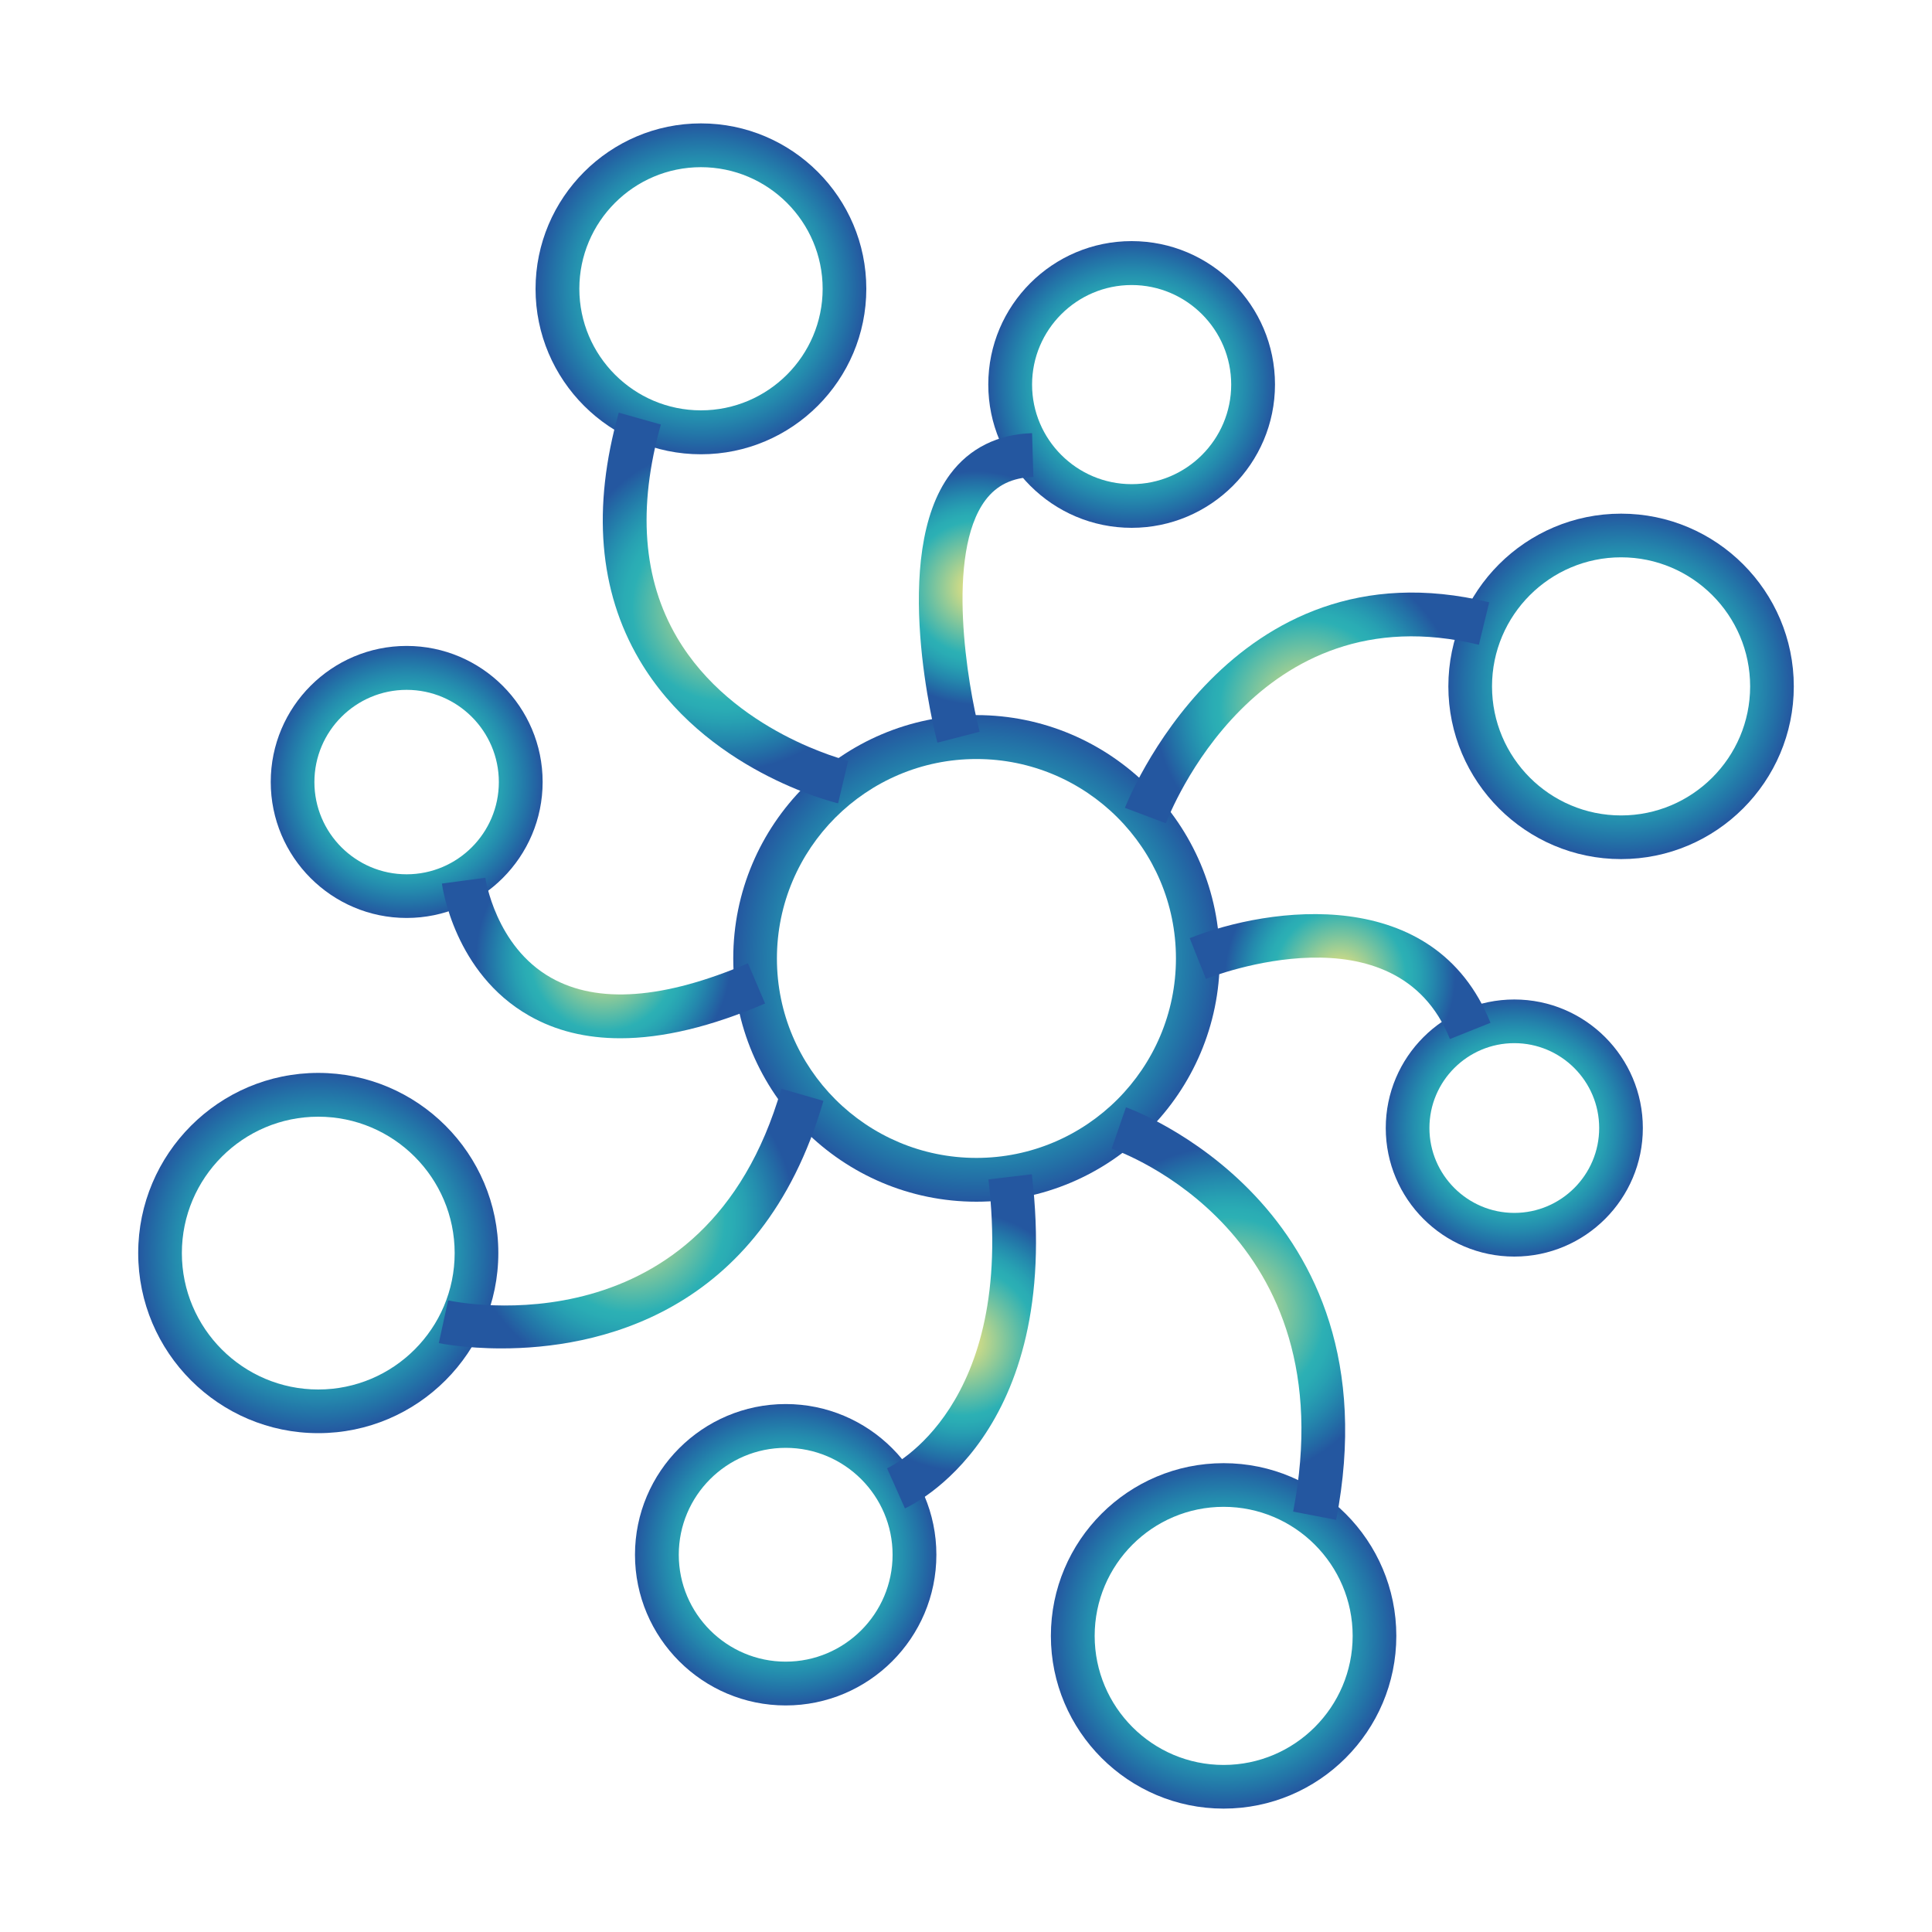
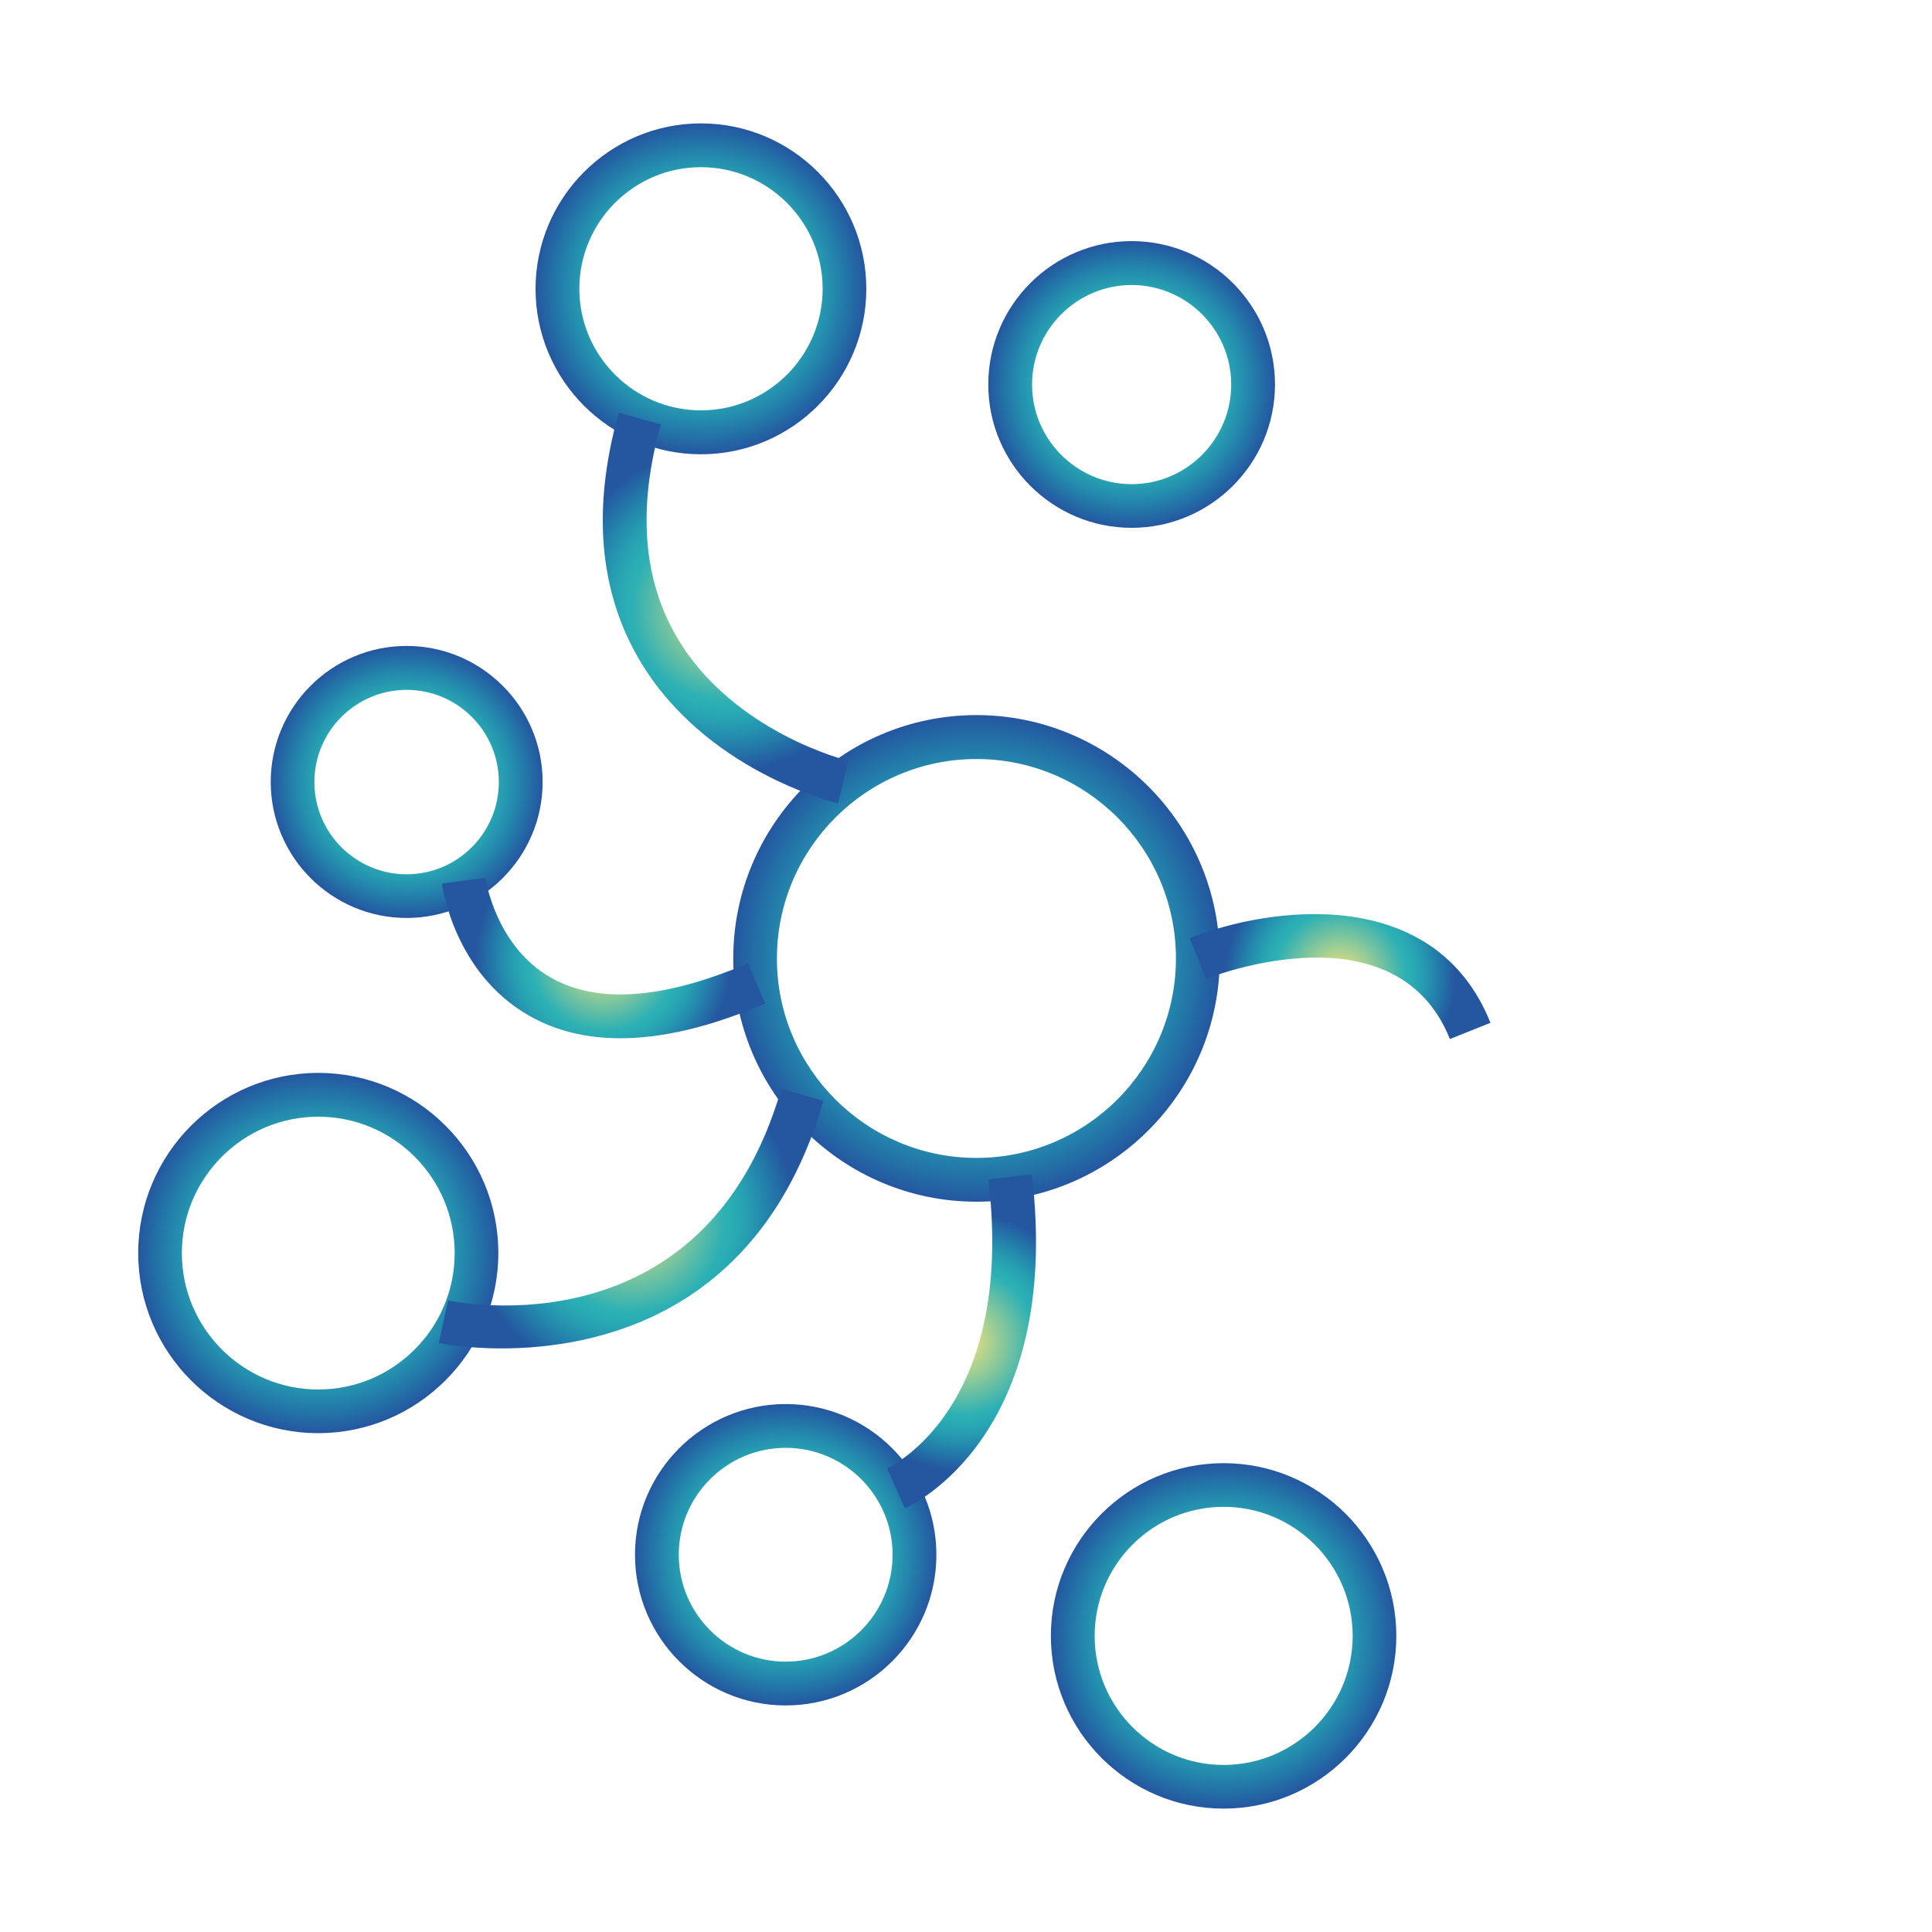
<svg xmlns="http://www.w3.org/2000/svg" id="Layer_1" x="0px" y="0px" viewBox="0 0 150 150" style="enable-background:new 0 0 150 150;" xml:space="preserve">
  <style type="text/css">	.st0{fill:url(#SVGID_1_);}	.st1{fill:url(#SVGID_00000027581866736656942120000015571296566290162353_);}	.st2{fill:url(#SVGID_00000031920716672234002800000017101846383441695138_);}	.st3{fill:url(#SVGID_00000108988701788543328520000005741691560052282043_);}	.st4{fill:url(#SVGID_00000017508384540750100770000003883082308777609137_);}	.st5{fill:url(#SVGID_00000140723257535576835470000002489587306260742835_);}	.st6{fill:url(#SVGID_00000144311870984121915820000012981691941485345958_);}	.st7{fill:url(#SVGID_00000128486645466282351180000012735616587140011946_);}	.st8{fill:url(#SVGID_00000157267892059117310530000009909638429194829728_);}	.st9{fill:url(#SVGID_00000082353127450363774250000011373240137526846860_);}	.st10{fill:url(#SVGID_00000057125003319038249500000016913851329567952298_);}	.st11{fill:url(#SVGID_00000164479549705816688560000004771859397167616905_);}	.st12{fill:url(#SVGID_00000170962952441482413400000005699179841112150191_);}	.st13{fill:url(#SVGID_00000134223374551146261400000010042906456351062461_);}	.st14{fill:url(#SVGID_00000113336226446361550520000002909597688050289030_);}	.st15{fill:url(#SVGID_00000176731394007236773170000017469581346362537371_);}	.st16{fill:url(#SVGID_00000054264332408962543030000006316338436650862720_);}	.st17{fill:url(#SVGID_00000057144434402136112770000014053417854983781508_);}	.st18{fill:url(#SVGID_00000097469041934467157720000004079879353432290747_);}	.st19{fill:url(#SVGID_00000160899367117443839560000004867556489792644252_);}	.st20{fill:url(#SVGID_00000139987639895352000050000008730979731401590145_);}	.st21{fill:url(#SVGID_00000178892189282185367000000015728346302238956941_);}	.st22{fill:url(#SVGID_00000118359905344006281260000002074696281628410035_);}	.st23{fill:url(#SVGID_00000054966601259739333330000003470481679563667840_);}	.st24{fill:url(#SVGID_00000031911776620933729160000012292110501810483903_);}	.st25{fill:url(#SVGID_00000183228745382149585180000011138245054591801757_);}	.st26{fill:url(#SVGID_00000165936886023682372780000002472316522735211440_);}	.st27{fill:url(#SVGID_00000164483182742016294030000017237372896119792793_);}	.st28{fill:url(#SVGID_00000125580993737824866320000000220714168948734881_);}	.st29{fill:url(#SVGID_00000173848111018660974580000018258139588432990878_);}	.st30{fill:url(#SVGID_00000060028173833205704660000006127259052780714915_);}	.st31{fill:url(#SVGID_00000160185944122482818810000005580765845760102046_);}	.st32{fill:url(#SVGID_00000006708778497716624740000002898397936637841061_);}	.st33{fill:url(#SVGID_00000041285869452810341530000000756056834157106608_);}	.st34{fill:url(#SVGID_00000058567911884599376320000018095473297952622525_);}	.st35{fill:url(#SVGID_00000016755563335933228860000007530017612365916086_);}	.st36{fill:url(#SVGID_00000103229886358611698700000000591655343229549222_);}	.st37{fill:url(#SVGID_00000013899025962168873430000004920082080423117195_);}	.st38{fill:url(#SVGID_00000114768500089526641350000016140163027495541654_);}	.st39{fill:url(#SVGID_00000055679462142368203300000015672587455414805178_);}	.st40{fill:url(#SVGID_00000141434960958371469500000007260178486349024655_);}	.st41{fill:url(#SVGID_00000089547404117148852350000010835465064333447597_);}	.st42{fill:url(#SVGID_00000013893649556797894570000010146939693348621219_);}	.st43{fill:url(#SVGID_00000006708320270434375440000008256868550067054999_);}	.st44{fill:url(#SVGID_00000057851195843715285420000014302116780293829258_);}	.st45{fill:url(#SVGID_00000054975286743637500580000015652591099845981630_);}	.st46{fill:url(#SVGID_00000088821168892568649470000017983348059704294837_);}	.st47{fill:url(#SVGID_00000002377380923928998360000018039872315111815561_);}	.st48{fill:url(#SVGID_00000121998979833434801010000006341181411527809426_);}	.st49{fill:url(#SVGID_00000177458498238990969180000010396038254242785933_);}	.st50{fill:url(#SVGID_00000105427537976378556720000002824394262708376992_);}	.st51{fill:url(#SVGID_00000148627059738532108200000012717528669481310340_);}	.st52{fill:url(#SVGID_00000090290017707586202120000001212082685134252676_);}	.st53{fill:url(#SVGID_00000127019405367607697500000016898779473572447414_);}	.st54{fill:url(#SVGID_00000106127345438145448010000005186406083992423302_);}	.st55{fill:url(#SVGID_00000107571671356986304520000010842750702318471047_);}	.st56{fill:url(#SVGID_00000059309400281399732680000007484649287063775366_);}	.st57{fill:url(#SVGID_00000037689680992644981360000002052882652377789853_);}	.st58{fill:url(#SVGID_00000114053294448889252510000011354367645979146138_);}	.st59{fill:url(#SVGID_00000119113114833624646320000000771980914167799710_);}	.st60{fill:url(#SVGID_00000093169565337696955990000008426273784357044903_);}	.st61{fill:url(#SVGID_00000132062482578631582080000008305238608722397837_);}	.st62{fill:url(#SVGID_00000178902079060614169040000010179962536309527947_);}	.st63{fill:url(#SVGID_00000013891603452594063140000008159236012588417956_);}	.st64{fill:url(#SVGID_00000085250919930629542650000016692606415851697330_);}			.st65{clip-path:url(#SVGID_00000110456249341497210610000006653197367135709572_);fill:url(#SVGID_00000006689511389818111840000018062419370074736825_);}</style>
  <g>
    <g>
      <radialGradient id="SVGID_1_" cx="75.813" cy="74.414" r="18.885" gradientUnits="userSpaceOnUse">
        <stop offset="0" style="stop-color:#FBE67A" />
        <stop offset="0.574" style="stop-color:#2CB0B4" />
        <stop offset="0.623" style="stop-color:#2AACB4" />
        <stop offset="0.699" style="stop-color:#27A0B2" />
        <stop offset="0.792" style="stop-color:#248CAE" />
        <stop offset="0.897" style="stop-color:#2372A7" />
        <stop offset="1" style="stop-color:#2457A0" />
      </radialGradient>
      <path class="st0" d="M75.81,93.3c-10.41,0-18.88-8.47-18.88-18.89s8.47-18.89,18.88-18.89S94.7,64,94.7,74.41   S86.23,93.3,75.81,93.3z M75.81,58.93c-8.54,0-15.49,6.95-15.49,15.49S67.27,89.9,75.81,89.9c8.54,0,15.49-6.95,15.49-15.49   S84.35,58.93,75.81,58.93z" />
    </g>
    <g>
      <radialGradient id="SVGID_00000111910619014375213540000008495507146510964664_" cx="54.427" cy="22.427" r="12.842" gradientUnits="userSpaceOnUse">
        <stop offset="0" style="stop-color:#FBE67A" />
        <stop offset="0.574" style="stop-color:#2CB0B4" />
        <stop offset="0.623" style="stop-color:#2AACB4" />
        <stop offset="0.699" style="stop-color:#27A0B2" />
        <stop offset="0.792" style="stop-color:#248CAE" />
        <stop offset="0.897" style="stop-color:#2372A7" />
        <stop offset="1" style="stop-color:#2457A0" />
      </radialGradient>
      <path style="fill:url(#SVGID_00000111910619014375213540000008495507146510964664_);" d="M54.42,35.27   c-7.08,0-12.84-5.76-12.84-12.84S47.35,9.58,54.42,9.58c7.08,0,12.84,5.76,12.84,12.84S61.51,35.27,54.42,35.27z M54.42,12.98   c-5.21,0-9.44,4.24-9.44,9.44s4.24,9.44,9.44,9.44c5.21,0,9.45-4.24,9.45-9.44S59.63,12.98,54.42,12.98z" />
    </g>
    <g>
      <radialGradient id="SVGID_00000112600134131051376500000011756177579590625172_" cx="87.856" cy="29.856" r="11.127" gradientUnits="userSpaceOnUse">
        <stop offset="0" style="stop-color:#FBE67A" />
        <stop offset="0.574" style="stop-color:#2CB0B4" />
        <stop offset="0.623" style="stop-color:#2AACB4" />
        <stop offset="0.699" style="stop-color:#27A0B2" />
        <stop offset="0.792" style="stop-color:#248CAE" />
        <stop offset="0.897" style="stop-color:#2372A7" />
        <stop offset="1" style="stop-color:#2457A0" />
      </radialGradient>
      <path style="fill:url(#SVGID_00000112600134131051376500000011756177579590625172_);" d="M87.86,40.98   c-6.14,0-11.13-4.99-11.13-11.13s4.99-11.13,11.13-11.13s11.13,4.99,11.13,11.13S93.99,40.98,87.86,40.98z M87.86,22.13   c-4.26,0-7.73,3.47-7.73,7.73s3.47,7.73,7.73,7.73s7.73-3.47,7.73-7.73S92.12,22.13,87.86,22.13z" />
    </g>
    <g>
      <radialGradient id="SVGID_00000038388138605320601810000002529839195268706218_" cx="125.858" cy="53.285" r="13.414" gradientUnits="userSpaceOnUse">
        <stop offset="0" style="stop-color:#FBE67A" />
        <stop offset="0.574" style="stop-color:#2CB0B4" />
        <stop offset="0.623" style="stop-color:#2AACB4" />
        <stop offset="0.699" style="stop-color:#27A0B2" />
        <stop offset="0.792" style="stop-color:#248CAE" />
        <stop offset="0.897" style="stop-color:#2372A7" />
        <stop offset="1" style="stop-color:#2457A0" />
      </radialGradient>
-       <path style="fill:url(#SVGID_00000038388138605320601810000002529839195268706218_);" d="M125.86,66.7   c-7.39,0-13.41-6.02-13.41-13.41c0-7.4,6.02-13.41,13.41-13.41c7.4,0,13.41,6.02,13.41,13.41   C139.27,60.68,133.25,66.7,125.86,66.7z M125.86,43.27c-5.52,0-10.02,4.49-10.02,10.02s4.49,10.02,10.02,10.02   c5.52,0,10.02-4.49,10.02-10.02S131.38,43.27,125.86,43.27z" />
    </g>
    <g>
      <radialGradient id="SVGID_00000068641443237047882460000000034130419483180179_" cx="117.572" cy="87.572" r="9.983" gradientUnits="userSpaceOnUse">
        <stop offset="0" style="stop-color:#FBE67A" />
        <stop offset="0.574" style="stop-color:#2CB0B4" />
        <stop offset="0.623" style="stop-color:#2AACB4" />
        <stop offset="0.699" style="stop-color:#27A0B2" />
        <stop offset="0.792" style="stop-color:#248CAE" />
        <stop offset="0.897" style="stop-color:#2372A7" />
        <stop offset="1" style="stop-color:#2457A0" />
      </radialGradient>
-       <path style="fill:url(#SVGID_00000068641443237047882460000000034130419483180179_);" d="M117.57,97.56   c-5.51,0-9.98-4.48-9.98-9.98c0-5.51,4.48-9.98,9.98-9.98c5.51,0,9.98,4.48,9.98,9.98C127.55,93.08,123.08,97.56,117.57,97.56z    M117.57,80.99c-3.63,0-6.59,2.95-6.59,6.59c0,3.63,2.96,6.59,6.59,6.59c3.63,0,6.59-2.95,6.59-6.59   C124.16,83.94,121.2,80.99,117.57,80.99z" />
    </g>
    <g>
      <radialGradient id="SVGID_00000002349781937946657940000017180382414200056497_" cx="95.001" cy="127.001" r="13.413" gradientUnits="userSpaceOnUse">
        <stop offset="0" style="stop-color:#FBE67A" />
        <stop offset="0.574" style="stop-color:#2CB0B4" />
        <stop offset="0.623" style="stop-color:#2AACB4" />
        <stop offset="0.699" style="stop-color:#27A0B2" />
        <stop offset="0.792" style="stop-color:#248CAE" />
        <stop offset="0.897" style="stop-color:#2372A7" />
        <stop offset="1" style="stop-color:#2457A0" />
      </radialGradient>
      <path style="fill:url(#SVGID_00000002349781937946657940000017180382414200056497_);" d="M95,140.42   c-7.39,0-13.41-6.02-13.41-13.41c0-7.4,6.01-13.41,13.41-13.41c7.4,0,13.41,6.02,13.41,13.41C108.41,134.4,102.4,140.42,95,140.42   z M95,116.99c-5.52,0-10.01,4.49-10.01,10.02s4.49,10.02,10.01,10.02c5.52,0,10.02-4.49,10.02-10.02S100.52,116.99,95,116.99z" />
    </g>
    <g>
      <radialGradient id="SVGID_00000030463755910506804200000012381831762842034820_" cx="60.998" cy="120.716" r="11.698" gradientUnits="userSpaceOnUse">
        <stop offset="0" style="stop-color:#FBE67A" />
        <stop offset="0.574" style="stop-color:#2CB0B4" />
        <stop offset="0.623" style="stop-color:#2AACB4" />
        <stop offset="0.699" style="stop-color:#27A0B2" />
        <stop offset="0.792" style="stop-color:#248CAE" />
        <stop offset="0.897" style="stop-color:#2372A7" />
        <stop offset="1" style="stop-color:#2457A0" />
      </radialGradient>
      <path style="fill:url(#SVGID_00000030463755910506804200000012381831762842034820_);" d="M61,132.41c-6.45,0-11.7-5.25-11.7-11.7   c0-6.45,5.25-11.7,11.7-11.7c6.45,0,11.7,5.25,11.7,11.7C72.7,127.17,67.45,132.41,61,132.41z M61,112.41   c-4.58,0-8.3,3.72-8.3,8.3c0,4.58,3.73,8.3,8.3,8.3s8.3-3.72,8.3-8.3C69.3,116.14,65.58,112.41,61,112.41z" />
    </g>
    <g>
      <radialGradient id="SVGID_00000037678763490608479950000003774899898934225594_" cx="24.712" cy="97.287" r="13.984" gradientUnits="userSpaceOnUse">
        <stop offset="0" style="stop-color:#FBE67A" />
        <stop offset="0.574" style="stop-color:#2CB0B4" />
        <stop offset="0.623" style="stop-color:#2AACB4" />
        <stop offset="0.699" style="stop-color:#27A0B2" />
        <stop offset="0.792" style="stop-color:#248CAE" />
        <stop offset="0.897" style="stop-color:#2372A7" />
        <stop offset="1" style="stop-color:#2457A0" />
      </radialGradient>
      <path style="fill:url(#SVGID_00000037678763490608479950000003774899898934225594_);" d="M24.71,111.27   c-7.71,0-13.98-6.27-13.98-13.98S17,83.3,24.71,83.3s13.98,6.27,13.98,13.98S32.42,111.27,24.71,111.27z M24.71,86.7   c-5.84,0-10.59,4.75-10.59,10.59s4.75,10.59,10.59,10.59c5.84,0,10.59-4.75,10.59-10.59S30.55,86.7,24.71,86.7z" />
    </g>
    <g>
      <radialGradient id="SVGID_00000175320310885444759340000005489323178043236765_" cx="31.569" cy="60.715" r="10.556" gradientUnits="userSpaceOnUse">
        <stop offset="0" style="stop-color:#FBE67A" />
        <stop offset="0.574" style="stop-color:#2CB0B4" />
        <stop offset="0.623" style="stop-color:#2AACB4" />
        <stop offset="0.699" style="stop-color:#27A0B2" />
        <stop offset="0.792" style="stop-color:#248CAE" />
        <stop offset="0.897" style="stop-color:#2372A7" />
        <stop offset="1" style="stop-color:#2457A0" />
      </radialGradient>
      <path style="fill:url(#SVGID_00000175320310885444759340000005489323178043236765_);" d="M31.57,71.27   c-5.82,0-10.55-4.74-10.55-10.56s4.73-10.56,10.55-10.56c5.82,0,10.56,4.74,10.56,10.56S37.39,71.27,31.57,71.27z M31.57,53.56   c-3.95,0-7.16,3.21-7.16,7.16s3.21,7.16,7.16,7.16c3.95,0,7.16-3.21,7.16-7.16S35.52,53.56,31.57,53.56z" />
    </g>
    <g>
      <radialGradient id="SVGID_00000049217745181802305260000013632477476552135858_" cx="56.332" cy="47.203" r="12.663" gradientUnits="userSpaceOnUse">
        <stop offset="0" style="stop-color:#FBE67A" />
        <stop offset="0.574" style="stop-color:#2CB0B4" />
        <stop offset="0.623" style="stop-color:#2AACB4" />
        <stop offset="0.699" style="stop-color:#27A0B2" />
        <stop offset="0.792" style="stop-color:#248CAE" />
        <stop offset="0.897" style="stop-color:#2372A7" />
        <stop offset="1" style="stop-color:#2457A0" />
      </radialGradient>
      <path style="fill:url(#SVGID_00000049217745181802305260000013632477476552135858_);" d="M65.07,62.37   c-0.42-0.1-10.38-2.55-15.44-11.16c-3.13-5.33-3.67-11.78-1.59-19.17l3.27,0.92c-1.82,6.46-1.4,12.02,1.25,16.53   c4.33,7.37,13.2,9.55,13.29,9.58L65.07,62.37z" />
    </g>
    <g>
      <radialGradient id="SVGID_00000042709832671405182190000011411605919379857327_" cx="75.792" cy="45.643" r="9.058" gradientUnits="userSpaceOnUse">
        <stop offset="0" style="stop-color:#FBE67A" />
        <stop offset="0.574" style="stop-color:#2CB0B4" />
        <stop offset="0.623" style="stop-color:#2AACB4" />
        <stop offset="0.699" style="stop-color:#27A0B2" />
        <stop offset="0.792" style="stop-color:#248CAE" />
        <stop offset="0.897" style="stop-color:#2372A7" />
        <stop offset="1" style="stop-color:#2457A0" />
      </radialGradient>
-       <path style="fill:url(#SVGID_00000042709832671405182190000011411605919379857327_);" d="M72.78,57.66   c-0.16-0.59-3.73-14.56,1.01-20.87c1.49-1.99,3.68-3.08,6.34-3.16l0.1,3.4c-1.63,0.05-2.84,0.63-3.72,1.8   c-3.12,4.16-1.38,14.39-0.45,17.98L72.78,57.66z" />
    </g>
    <g>
      <radialGradient id="SVGID_00000065784486149482761720000008241397816429448633_" cx="101.479" cy="54.96" r="11.835" gradientUnits="userSpaceOnUse">
        <stop offset="0" style="stop-color:#FBE67A" />
        <stop offset="0.574" style="stop-color:#2CB0B4" />
        <stop offset="0.623" style="stop-color:#2AACB4" />
        <stop offset="0.699" style="stop-color:#27A0B2" />
        <stop offset="0.792" style="stop-color:#248CAE" />
        <stop offset="0.897" style="stop-color:#2372A7" />
        <stop offset="1" style="stop-color:#2457A0" />
      </radialGradient>
-       <path style="fill:url(#SVGID_00000065784486149482761720000008241397816429448633_);" d="M90.52,63.92l-3.18-1.2   c0.08-0.21,8.12-20.87,28.28-15.96l-0.8,3.3C97.55,45.86,90.8,63.18,90.52,63.92z" />
    </g>
    <g>
      <radialGradient id="SVGID_00000038399972070539983440000013915196562361737389_" cx="104.045" cy="75.817" r="8.939" gradientUnits="userSpaceOnUse">
        <stop offset="0" style="stop-color:#FBE67A" />
        <stop offset="0.574" style="stop-color:#2CB0B4" />
        <stop offset="0.623" style="stop-color:#2AACB4" />
        <stop offset="0.699" style="stop-color:#27A0B2" />
        <stop offset="0.792" style="stop-color:#248CAE" />
        <stop offset="0.897" style="stop-color:#2372A7" />
        <stop offset="1" style="stop-color:#2457A0" />
      </radialGradient>
      <path style="fill:url(#SVGID_00000038399972070539983440000013915196562361737389_);" d="M112.57,80.67   c-4.17-10.38-18.34-4.91-18.94-4.67l-1.26-3.16c6.18-2.46,19.01-4.26,23.35,6.57L112.57,80.67z" />
    </g>
    <g>
      <radialGradient id="SVGID_00000152259747342524908900000008022563889816384426_" cx="95.378" cy="101.983" r="13.013" gradientUnits="userSpaceOnUse">
        <stop offset="0" style="stop-color:#FBE67A" />
        <stop offset="0.574" style="stop-color:#2CB0B4" />
        <stop offset="0.623" style="stop-color:#2AACB4" />
        <stop offset="0.699" style="stop-color:#27A0B2" />
        <stop offset="0.792" style="stop-color:#248CAE" />
        <stop offset="0.897" style="stop-color:#2372A7" />
        <stop offset="1" style="stop-color:#2457A0" />
      </radialGradient>
-       <path style="fill:url(#SVGID_00000152259747342524908900000008022563889816384426_);" d="M103.74,118l-3.34-0.64   c4.18-21.63-13.34-27.92-14.09-28.18l1.11-3.21C87.63,86.04,108.47,93.51,103.74,118z" />
    </g>
    <g>
      <radialGradient id="SVGID_00000167359792955158457750000011875955655042272168_" cx="74.656" cy="104.148" r="10.039" gradientUnits="userSpaceOnUse">
        <stop offset="0" style="stop-color:#FBE67A" />
        <stop offset="0.574" style="stop-color:#2CB0B4" />
        <stop offset="0.623" style="stop-color:#2AACB4" />
        <stop offset="0.699" style="stop-color:#27A0B2" />
        <stop offset="0.792" style="stop-color:#248CAE" />
        <stop offset="0.897" style="stop-color:#2372A7" />
        <stop offset="1" style="stop-color:#2457A0" />
      </radialGradient>
      <path style="fill:url(#SVGID_00000167359792955158457750000011875955655042272168_);" d="M70.26,117.11l-1.38-3.11l0.69,1.55   l-0.7-1.55c0.41-0.19,9.96-4.8,7.87-22.43l3.37-0.4C82.52,111.43,70.76,116.89,70.26,117.11z" />
    </g>
    <g>
      <radialGradient id="SVGID_00000047780767520253717270000013951943401000588988_" cx="48.99" cy="94.613" r="12.736" gradientUnits="userSpaceOnUse">
        <stop offset="0" style="stop-color:#FBE67A" />
        <stop offset="0.574" style="stop-color:#2CB0B4" />
        <stop offset="0.623" style="stop-color:#2AACB4" />
        <stop offset="0.699" style="stop-color:#27A0B2" />
        <stop offset="0.792" style="stop-color:#248CAE" />
        <stop offset="0.897" style="stop-color:#2372A7" />
        <stop offset="1" style="stop-color:#2457A0" />
      </radialGradient>
      <path style="fill:url(#SVGID_00000047780767520253717270000013951943401000588988_);" d="M38.94,104.69   c-2.88,0-4.81-0.4-4.87-0.41l0.72-3.32c0.82,0.18,19.97,4.02,25.87-16.43l3.27,0.94C59.07,102.25,46.08,104.69,38.94,104.69z" />
    </g>
    <g>
      <radialGradient id="SVGID_00000077293477280709348710000009818783528704589968_" cx="46.859" cy="74.378" r="9.904" gradientUnits="userSpaceOnUse">
        <stop offset="0" style="stop-color:#FBE67A" />
        <stop offset="0.574" style="stop-color:#2CB0B4" />
        <stop offset="0.623" style="stop-color:#2AACB4" />
        <stop offset="0.699" style="stop-color:#27A0B2" />
        <stop offset="0.792" style="stop-color:#248CAE" />
        <stop offset="0.897" style="stop-color:#2372A7" />
        <stop offset="1" style="stop-color:#2457A0" />
      </radialGradient>
      <path style="fill:url(#SVGID_00000077293477280709348710000009818783528704589968_);" d="M48.16,80.61   c-2.67,0-5.03-0.58-7.09-1.76c-5.79-3.3-6.72-9.97-6.76-10.25l3.37-0.45c0.01,0.05,0.78,5.32,5.1,7.76   c3.62,2.05,8.76,1.67,15.29-1.12l1.33,3.12C55.22,79.71,51.46,80.61,48.16,80.61z" />
    </g>
  </g>
</svg>